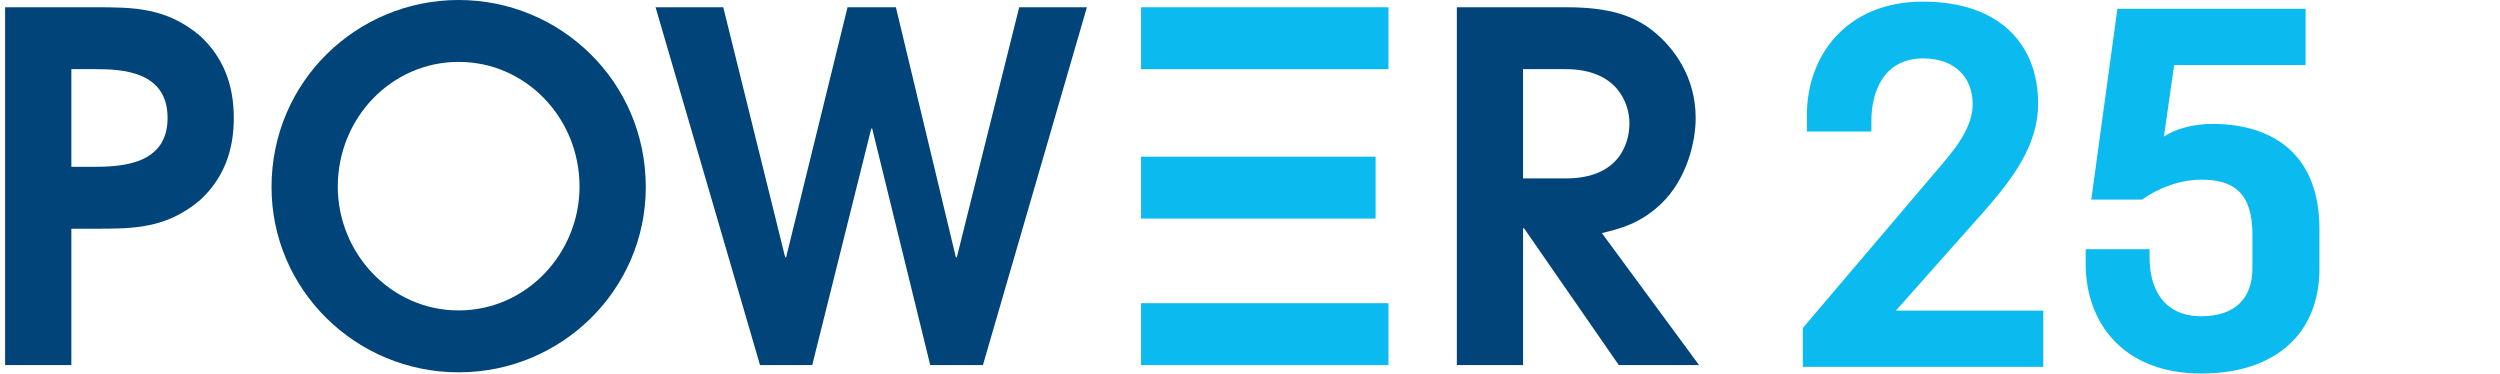
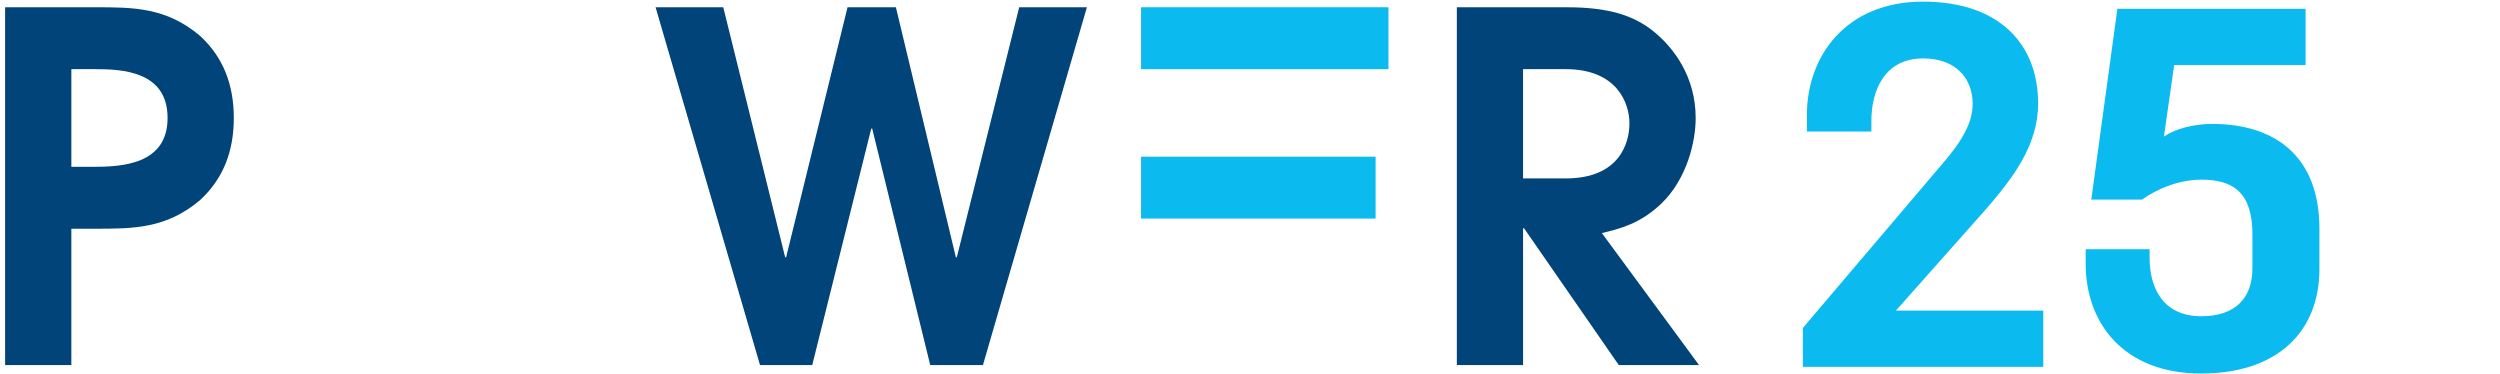
<svg xmlns="http://www.w3.org/2000/svg" version="1.1" id="light" x="0px" y="0px" width="276.47px" height="41.401px" viewBox="178.515 -125.807 276.47 41.401" enable-background="new 178.515 -125.807 276.47 41.401" xml:space="preserve">
-   <path fill="#00447A" d="M229.238-125.807c11.229,0,20.693,8.984,20.693,20.694c0,11.337-9.304,20.48-20.693,20.48  c-11.391,0-20.694-9.144-20.694-20.48C208.543-116.823,218.008-125.807,229.238-125.807 M229.238-91.477  c7.539,0,13.367-6.363,13.367-13.689c0-7.593-5.935-13.796-13.367-13.796c-7.434,0-13.368,6.203-13.368,13.796  C215.869-97.84,221.698-91.477,229.238-91.477" />
  <path fill="#00447A" d="M179.079-125.004h9.945c4.226,0,7.861,0,11.604,3.155c2.567,2.352,3.743,5.4,3.743,9.09  c0,3.69-1.176,6.738-3.743,9.091c-3.743,3.155-7.379,3.155-11.604,3.155h-2.619v15.079h-7.326V-125.004z M186.406-107.358h2.353  c3.155,0,8.288-0.214,8.288-5.401c0-5.187-5.026-5.401-8.021-5.401h-2.619V-107.358z" />
  <polygon fill="#00447A" points="251.014,-125.004 258.499,-125.004 265.345,-97.358 265.452,-97.358 272.243,-125.004   277.59,-125.004 284.221,-97.358 284.328,-97.358 291.226,-125.004 298.712,-125.004 287.216,-85.435 281.387,-85.435   274.97,-111.583 274.864,-111.583 268.339,-85.435 262.563,-85.435 " />
  <g>
    <rect x="304.702" y="-125.004" fill="#0BBBEF" width="27.361" height="6.845" />
-     <rect x="304.702" y="-92.279" fill="#0BBBEF" width="27.361" height="6.845" />
    <rect x="304.702" y="-108.481" fill="#0BBBEF" width="25.938" height="6.845" />
  </g>
  <path fill="#00447A" d="M339.62-125.004h12.139c4.545,0,7.379,0.856,9.625,2.674s4.652,5.027,4.652,9.572  c0,2.62-0.963,6.737-3.797,9.465c-2.354,2.245-4.6,2.78-6.578,3.261l10.748,14.599h-8.875l-10.48-15.133h-0.107v15.133h-7.324  v-39.571H339.62z M346.947-106.075h4.705c6.043,0,7.059-4.011,7.059-6.096c0-2.192-1.336-5.989-7.059-5.989h-4.705V-106.075z" />
  <g>
    <path fill="#0BBBEF" d="M377.886-89.535l15.387-18.102c2.264-2.602,3.395-4.638,3.395-6.675c0-2.771-1.811-5.035-5.486-5.035   c-4.301,0-5.715,3.621-5.715,6.901v1.188h-7.127v-1.867c0-6.392,4.242-12.501,12.842-12.501c8.482,0,12.727,4.752,12.727,11.257   c0,4.695-2.885,8.372-5.883,11.823l-9.844,11.087h16.293v6.223h-26.586v-4.299H377.886z" />
    <path fill="#0BBBEF" d="M409.167-98.247h7.068v0.962c0,3.224,1.414,6.449,5.715,6.449c3.732,0,5.656-1.98,5.656-5.317v-3.733   c0-4.582-2.094-6.053-5.602-6.053c-2.318,0-4.693,0.848-6.619,2.206h-5.6l2.887-21.1h20.814v6.223H418.95l-1.131,7.919   c1.244-0.905,3.449-1.414,5.316-1.414c6.9,0,11.879,3.507,11.879,11.596v4.469c0,6.901-4.637,11.54-13.066,11.54   c-8.711,0-12.783-5.713-12.783-12.105v-1.642H409.167z" />
  </g>
</svg>